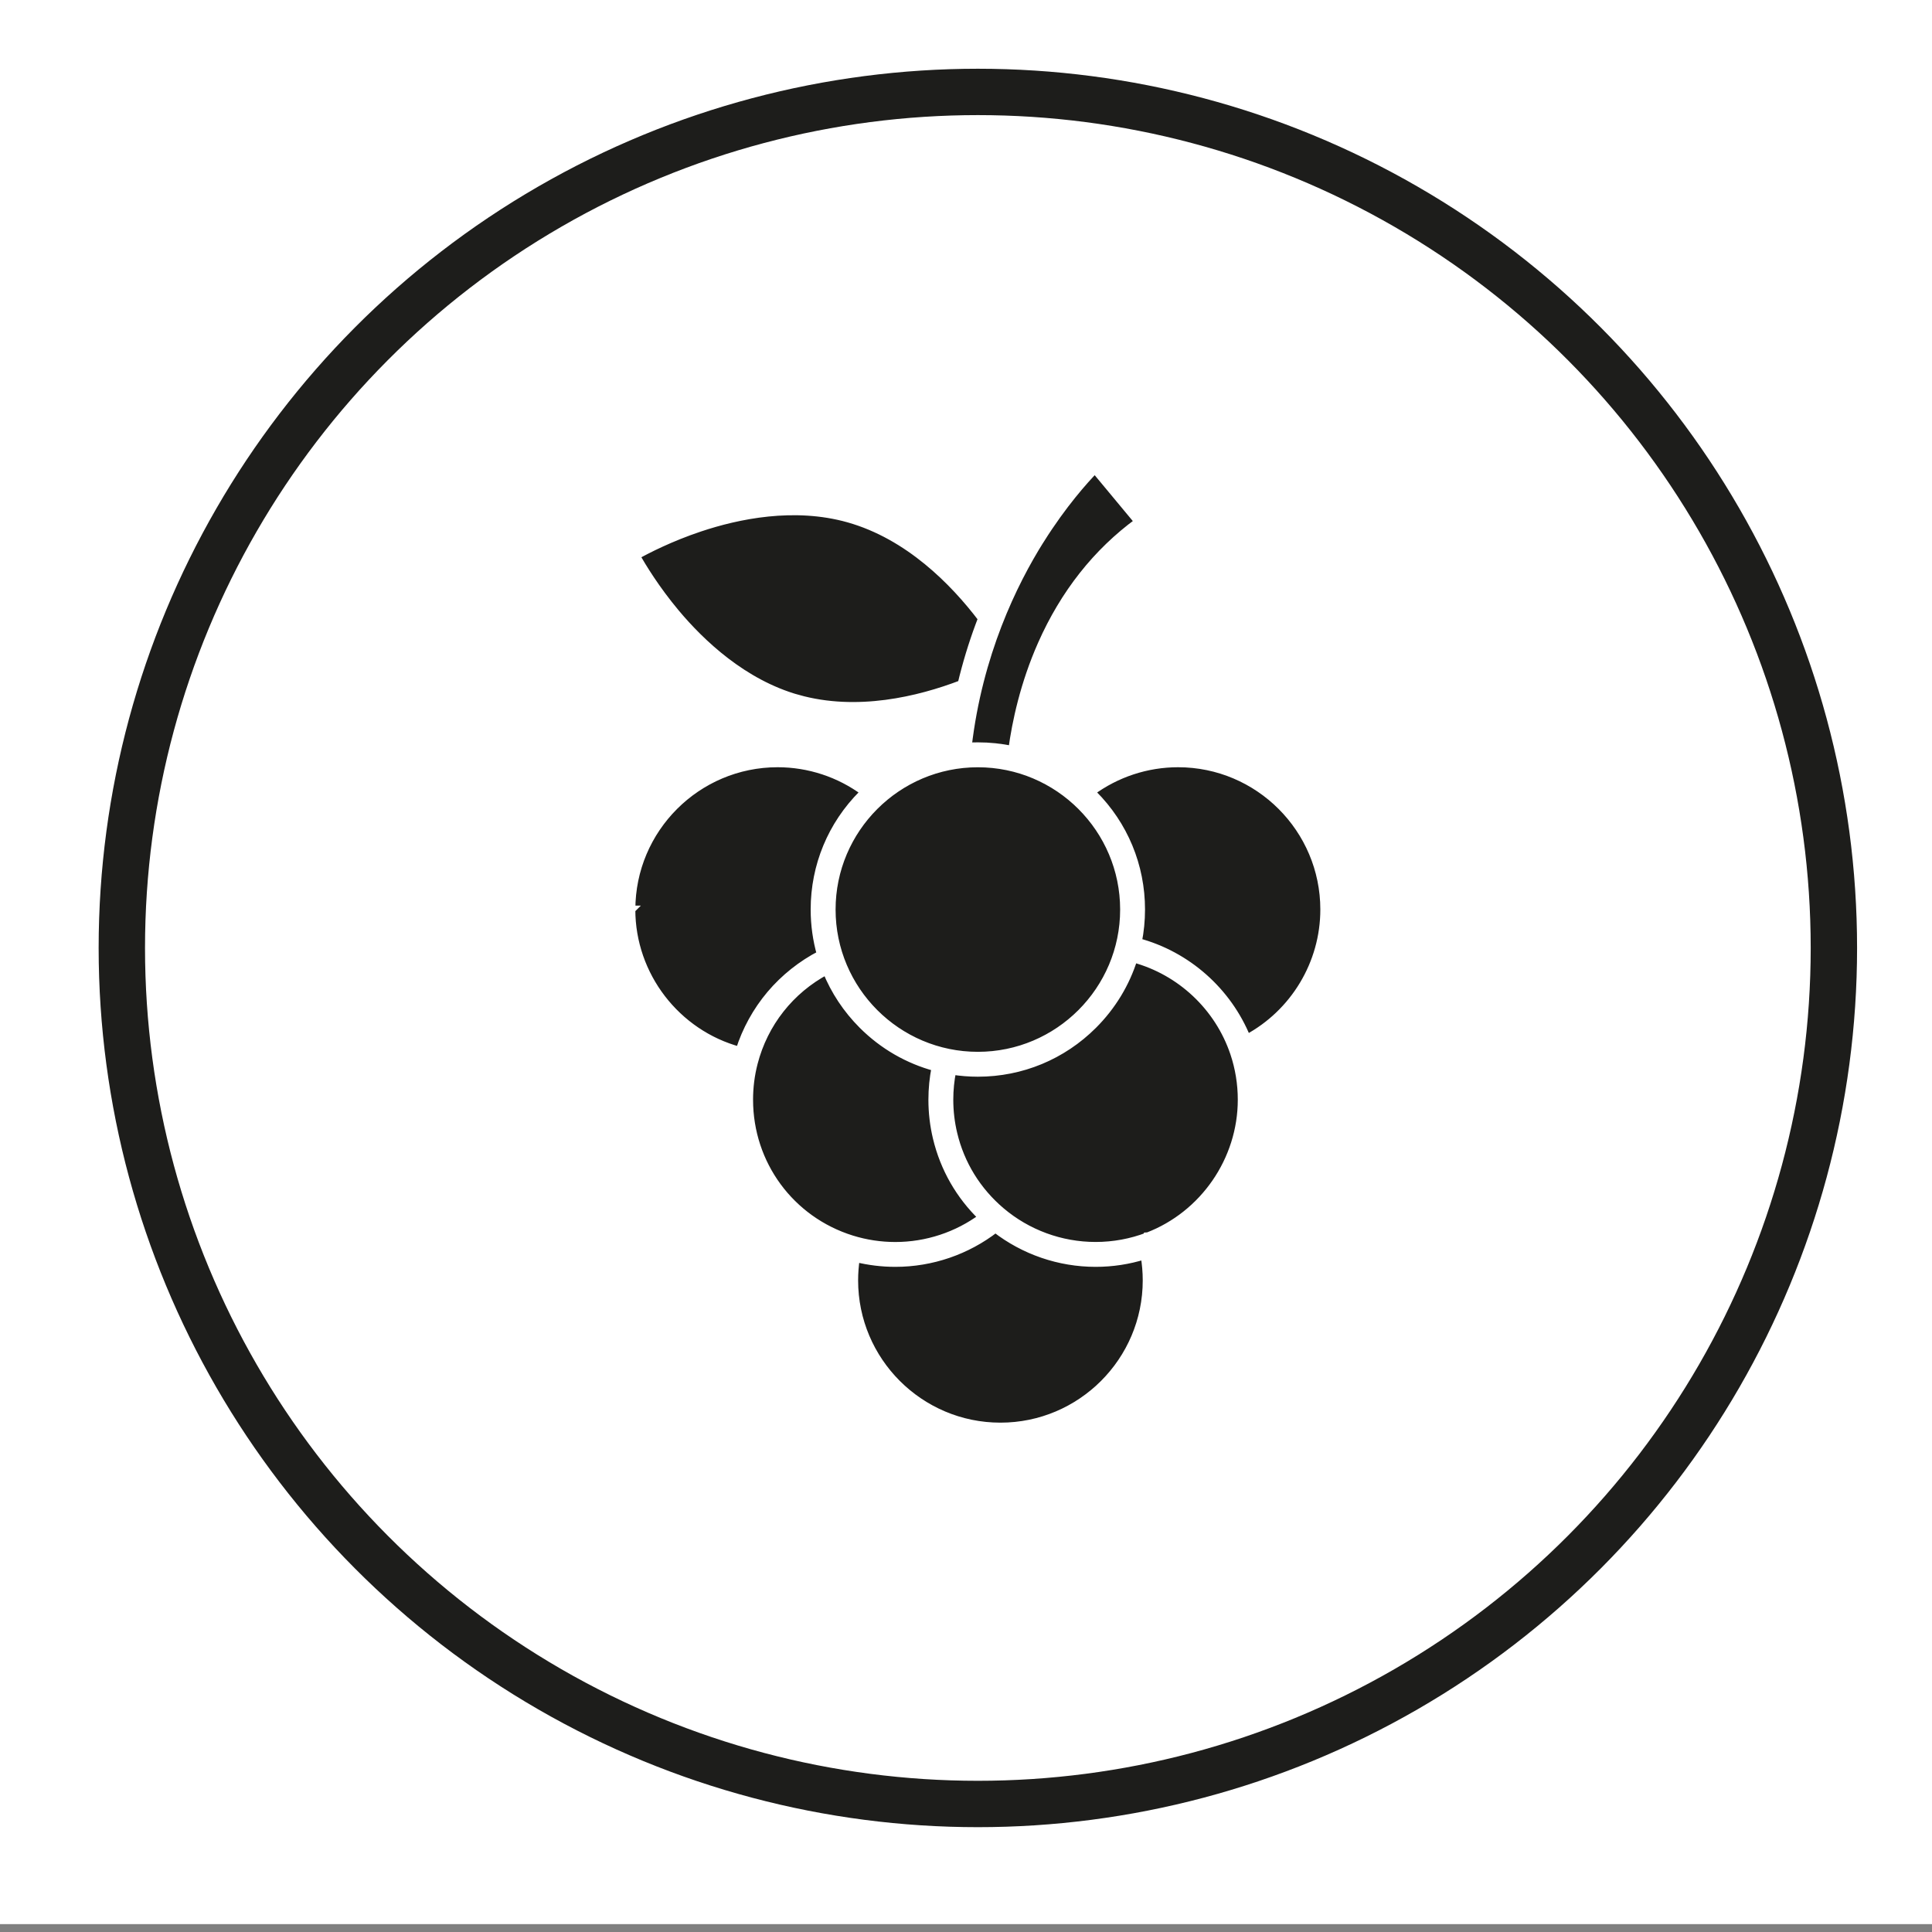
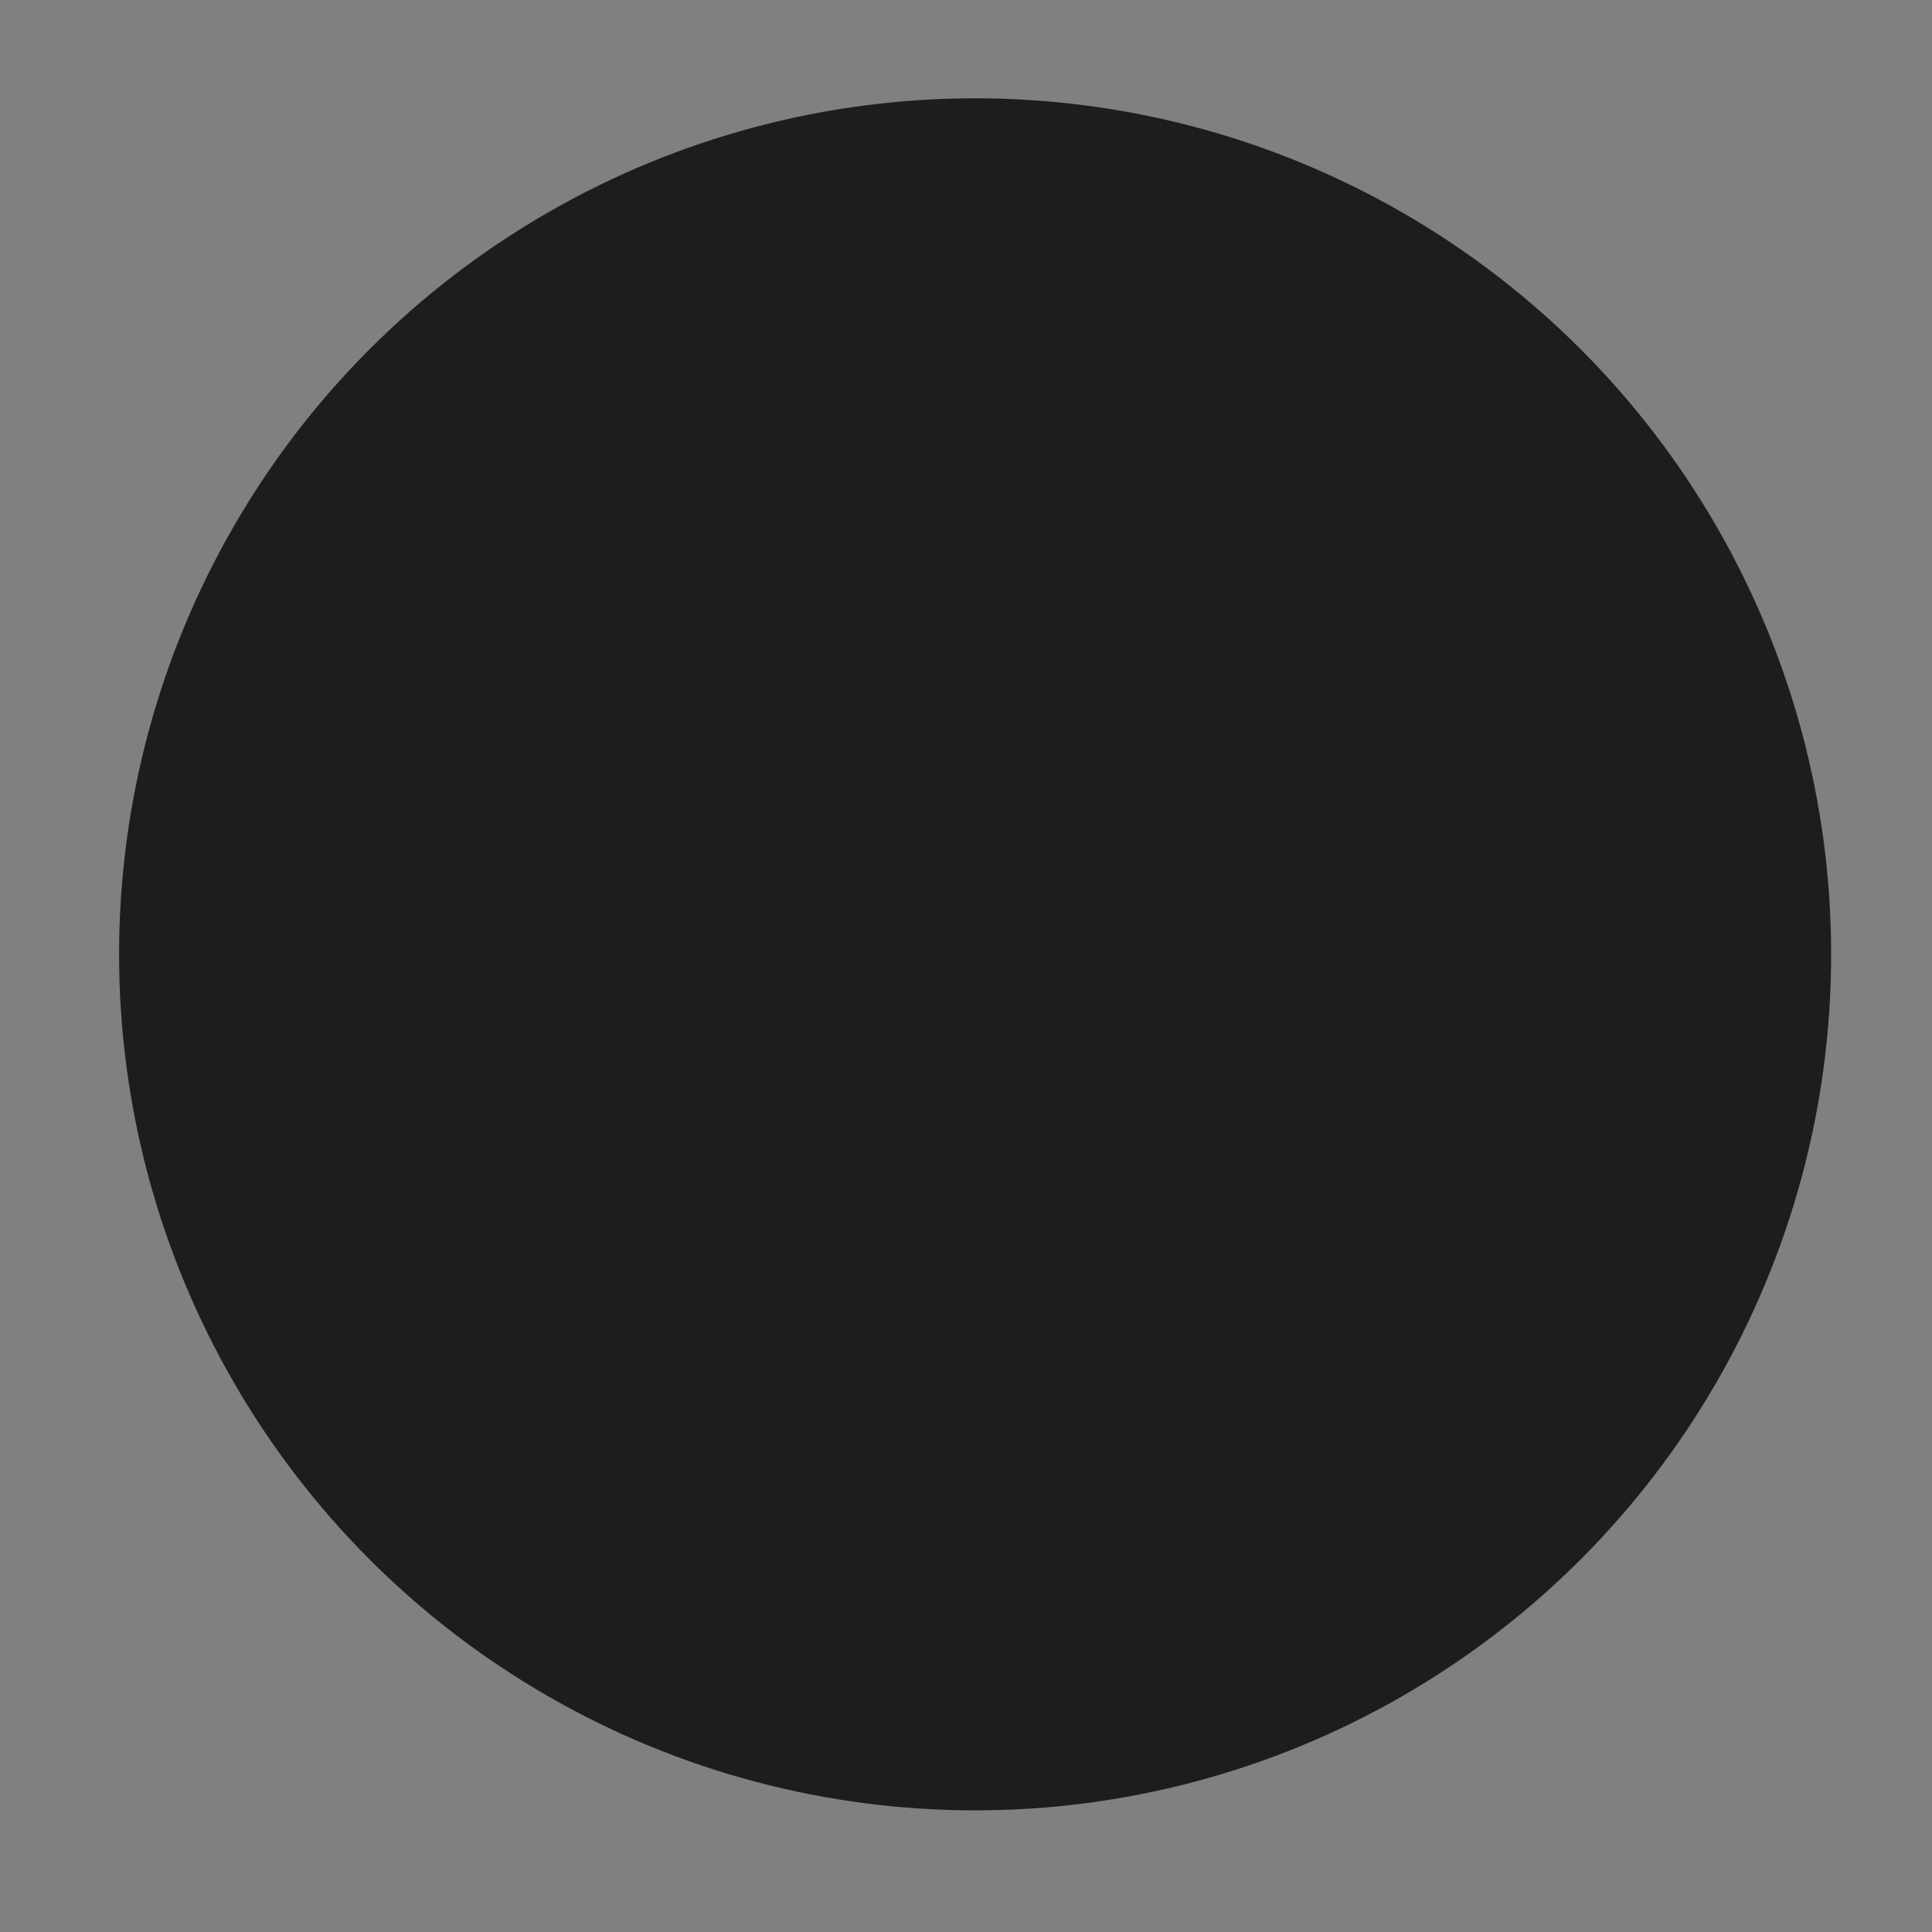
<svg xmlns="http://www.w3.org/2000/svg" id="Vrstva_1" version="1.1" viewBox="0 0 500 500">
  <rect x="0" y="0" width="500" height="500" fill="#808080" stroke="none" />
  <defs>
    <style>
      .st0 {
        stroke: #fff;
        stroke-width: 2px;
      }

      .st0, .st1 {
        fill: #1d1d1b;
      }

      .st0, .st2 {
        stroke-miterlimit: 10;
      }

      .st3 {
        fill: #fff;
      }

      .st2 {
        fill: none;
        stroke: #1d1d1b;
        stroke-width: 12px;
      }
    </style>
  </defs>
  <circle class="st1" cx="252.36" cy="246.98" r="221.54" />
-   <rect class="st3" x="-3.83" y="-.16" width="504.34" height="498.12" />
-   <circle class="st2" cx="253.07" cy="245.33" r="221.54" />
-   <path class="st0" d="M253.07,273.21c-20.86,0-37.82-16.97-37.82-37.82s16.97-37.82,37.82-37.82,37.82,16.97,37.82,37.82-16.97,37.82-37.82,37.82ZM206.45,180.8c-14.08-3.98-24.94-14.26-31.57-22.18-5.18-6.19-8.67-11.96-10.26-14.79,2.83-1.58,8.82-4.67,16.48-7.23,9.8-3.28,24.43-6.36,38.51-2.38,15.53,4.39,27.23,16.28,34.5,25.86-.22.58-.45,1.16-.66,1.74-1.84,4.96-3.38,10.04-4.61,15.2-11.06,4.23-27.06,8.1-42.39,3.77h0ZM269.32,139.63c5.81-9.23,11.37-15.4,14.04-18.15l11.25,13.54c-10.79,7.89-19.2,18.55-25.03,31.7-4.56,10.3-6.66,20.18-7.63,27.33-2.89-.62-5.86-.93-8.89-.93-.87,0-1.73.03-2.59.08,2.78-23.85,11.7-42.22,18.84-53.57h0ZM163.43,235.38c0-20.86,16.97-37.82,37.82-37.82,8.11,0,16,2.61,22.48,7.41-.18.18-.37.35-.55.53-7.98,7.98-12.38,18.6-12.38,29.88,0,3.98.55,7.88,1.61,11.61-4.95,2.55-9.43,6.11-13.03,10.37-3.59,4.26-6.33,9.24-8,14.54-16.32-4.4-27.96-19.44-27.96-36.52h.01ZM193.89,284.6c0-3.21.4-6.41,1.2-9.49,2.66-10.31,9.45-18.89,18.79-23.87,2.1,5.19,5.24,9.95,9.31,14.03,5.33,5.33,11.83,9.05,18.91,10.95-.55,2.75-.83,5.56-.83,8.39,0,3.34.39,6.66,1.16,9.87,1.89,7.89,5.93,14.94,11.76,20.55-6.48,4.79-14.37,7.4-22.48,7.4-3.85,0-7.65-.58-11.28-1.71-15.88-4.95-26.54-19.47-26.54-36.11h0ZM258.9,369.18c-20.86,0-37.82-16.97-37.82-37.82,0-1.92.15-3.85.44-5.74,3.32.82,6.74,1.24,10.2,1.24,9.4,0,18.52-3.14,25.91-8.87,7.39,5.73,16.51,8.87,25.91,8.87,4.33,0,8.57-.65,12.65-1.93.36,2.11.55,4.27.55,6.43,0,20.86-16.97,37.82-37.82,37.82h-.02ZM297.05,319.93c-4.31,1.65-8.86,2.49-13.52,2.49-8.96,0-17.65-3.19-24.47-8.98-6.18-5.25-10.44-12.16-12.31-20-.69-2.88-1.04-5.85-1.04-8.84,0-2.52.25-5.02.74-7.47,2.17.34,4.38.52,6.62.52,11.29,0,21.9-4.4,29.88-12.38,4.89-4.89,8.43-10.77,10.44-17.18,12.11,3.27,21.96,12.48,25.99,24.46h0c1.3,3.87,1.96,7.93,1.96,12.06,0,15.57-9.77,29.77-24.3,35.34v-.02ZM322.71,268.75c-4.96-12.24-15.47-21.55-28.21-24.97.55-2.74.83-5.54.83-8.4,0-11.29-4.4-21.9-12.38-29.88-.18-.18-.36-.36-.55-.53,6.48-4.79,14.37-7.41,22.48-7.41,20.86,0,37.82,16.97,37.82,37.82,0,13.98-7.78,26.82-20,33.37h0Z" />
</svg>